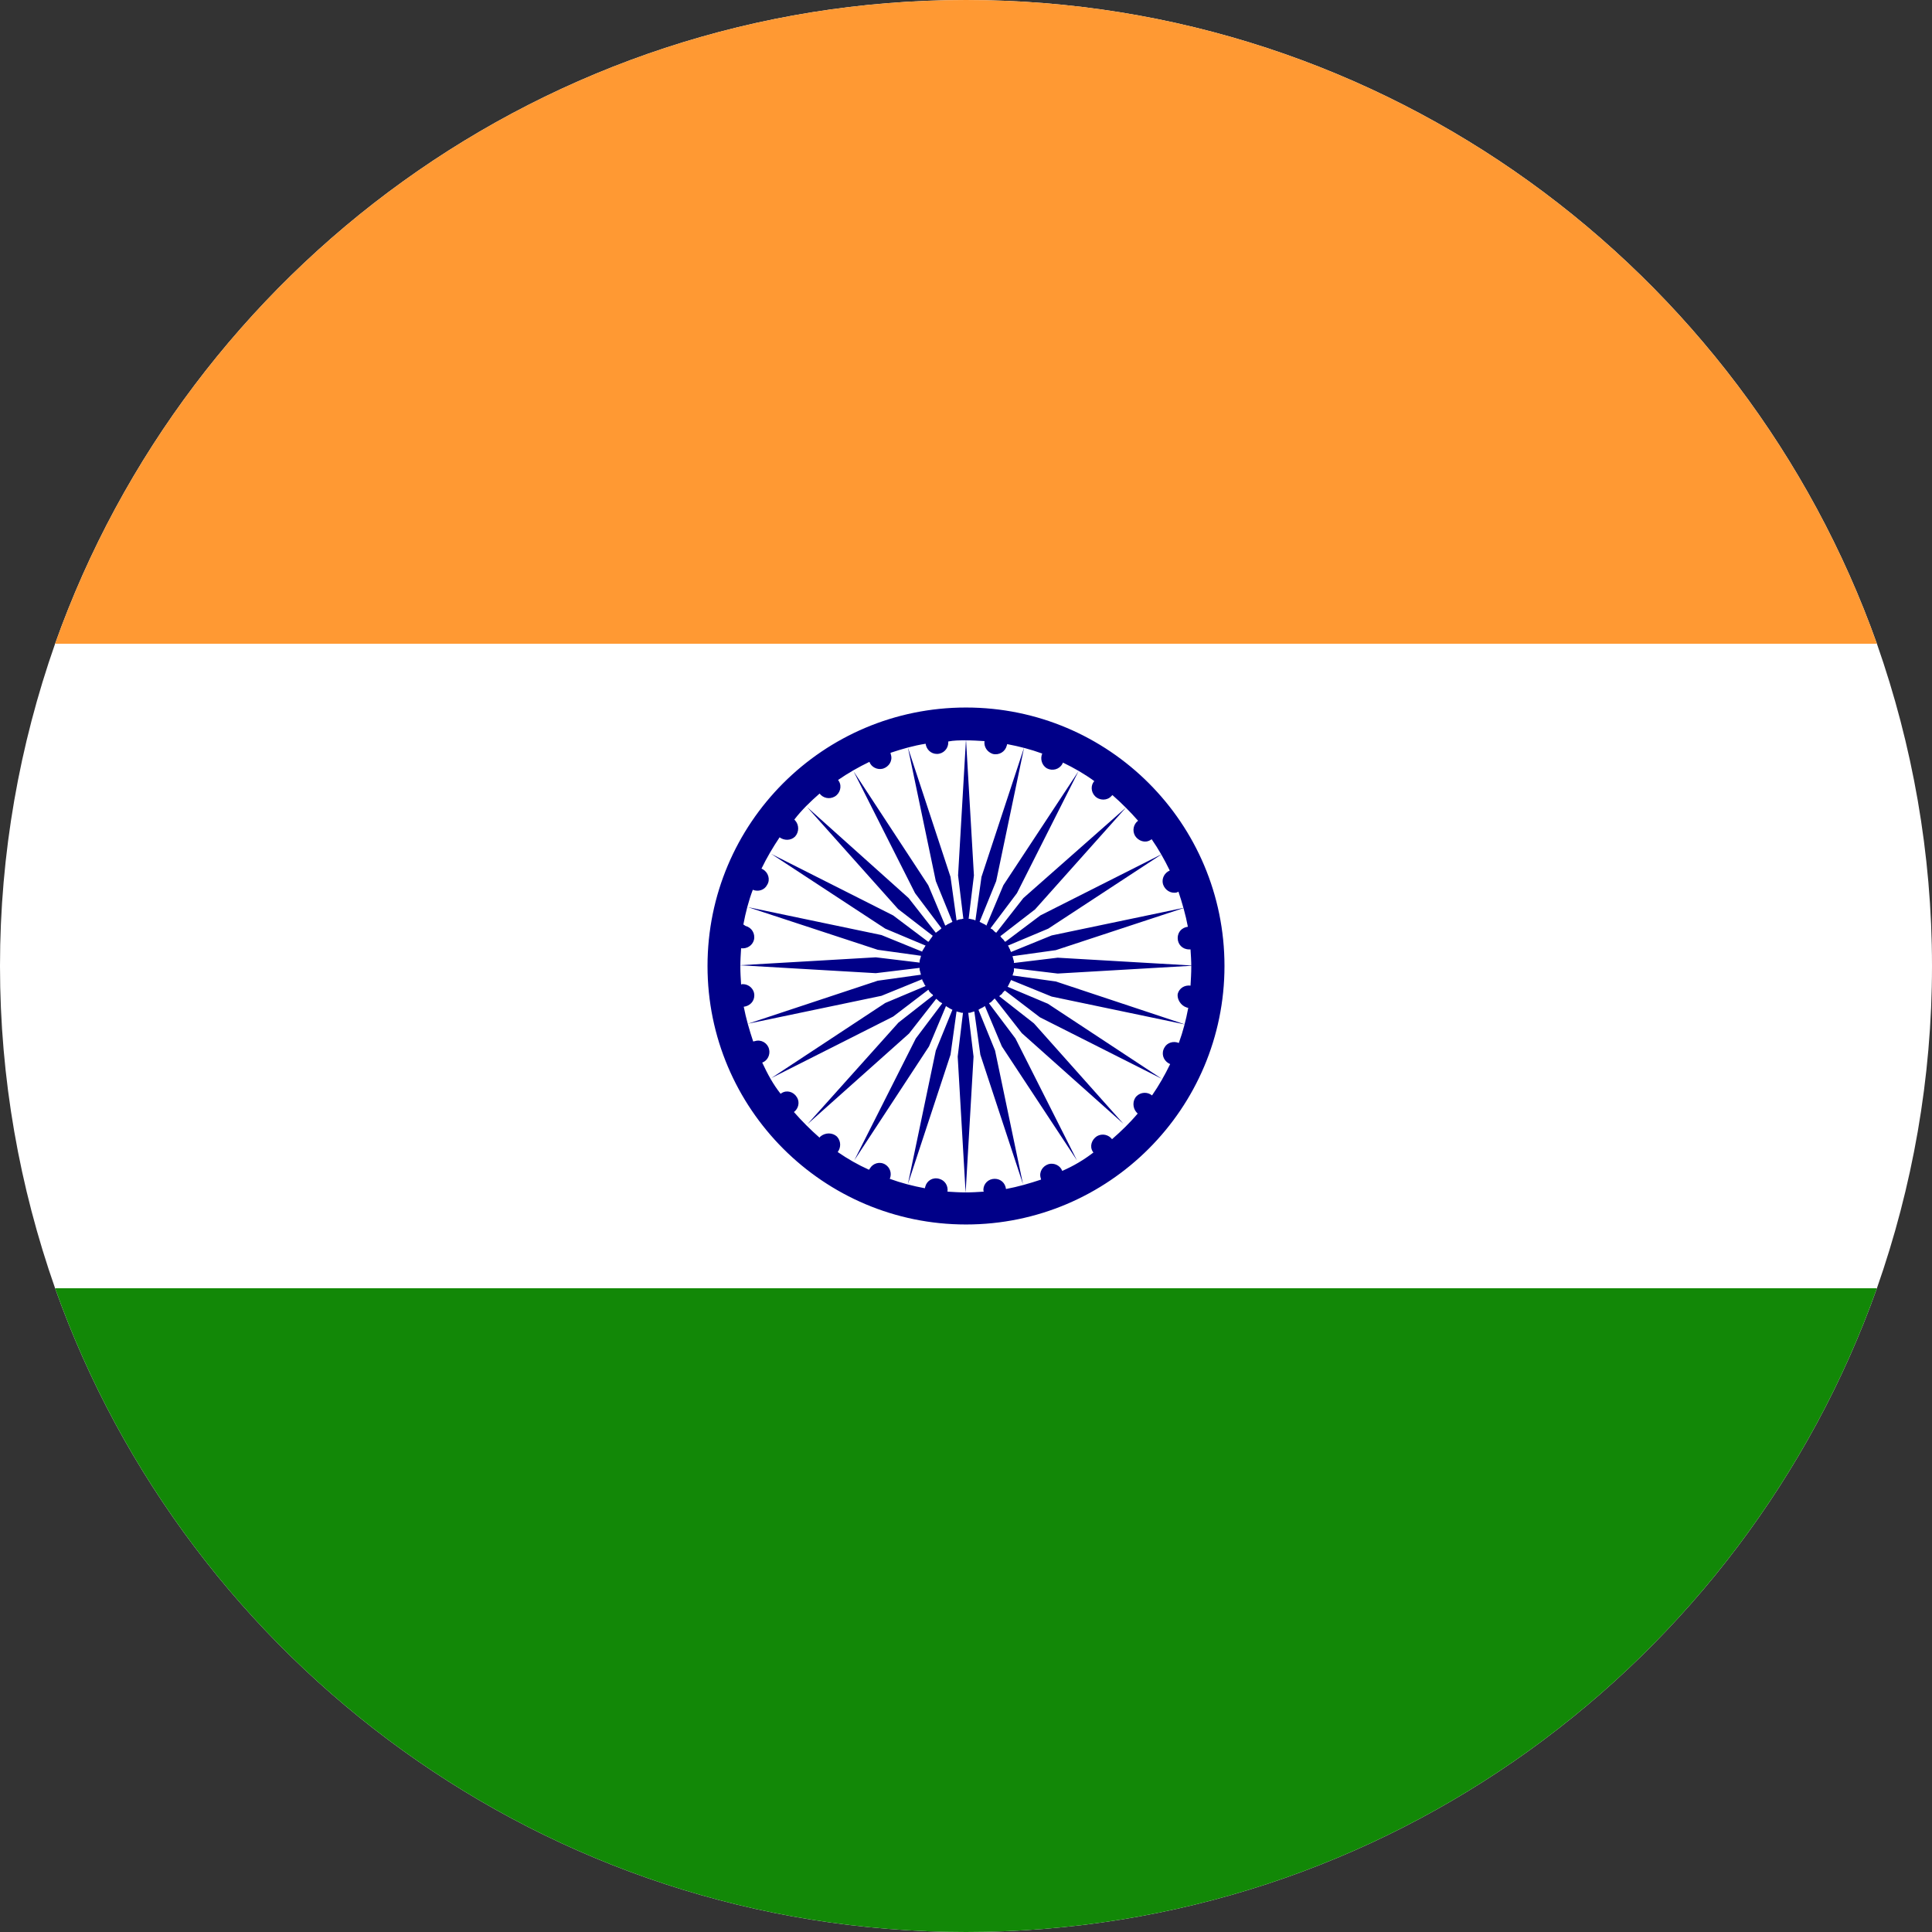
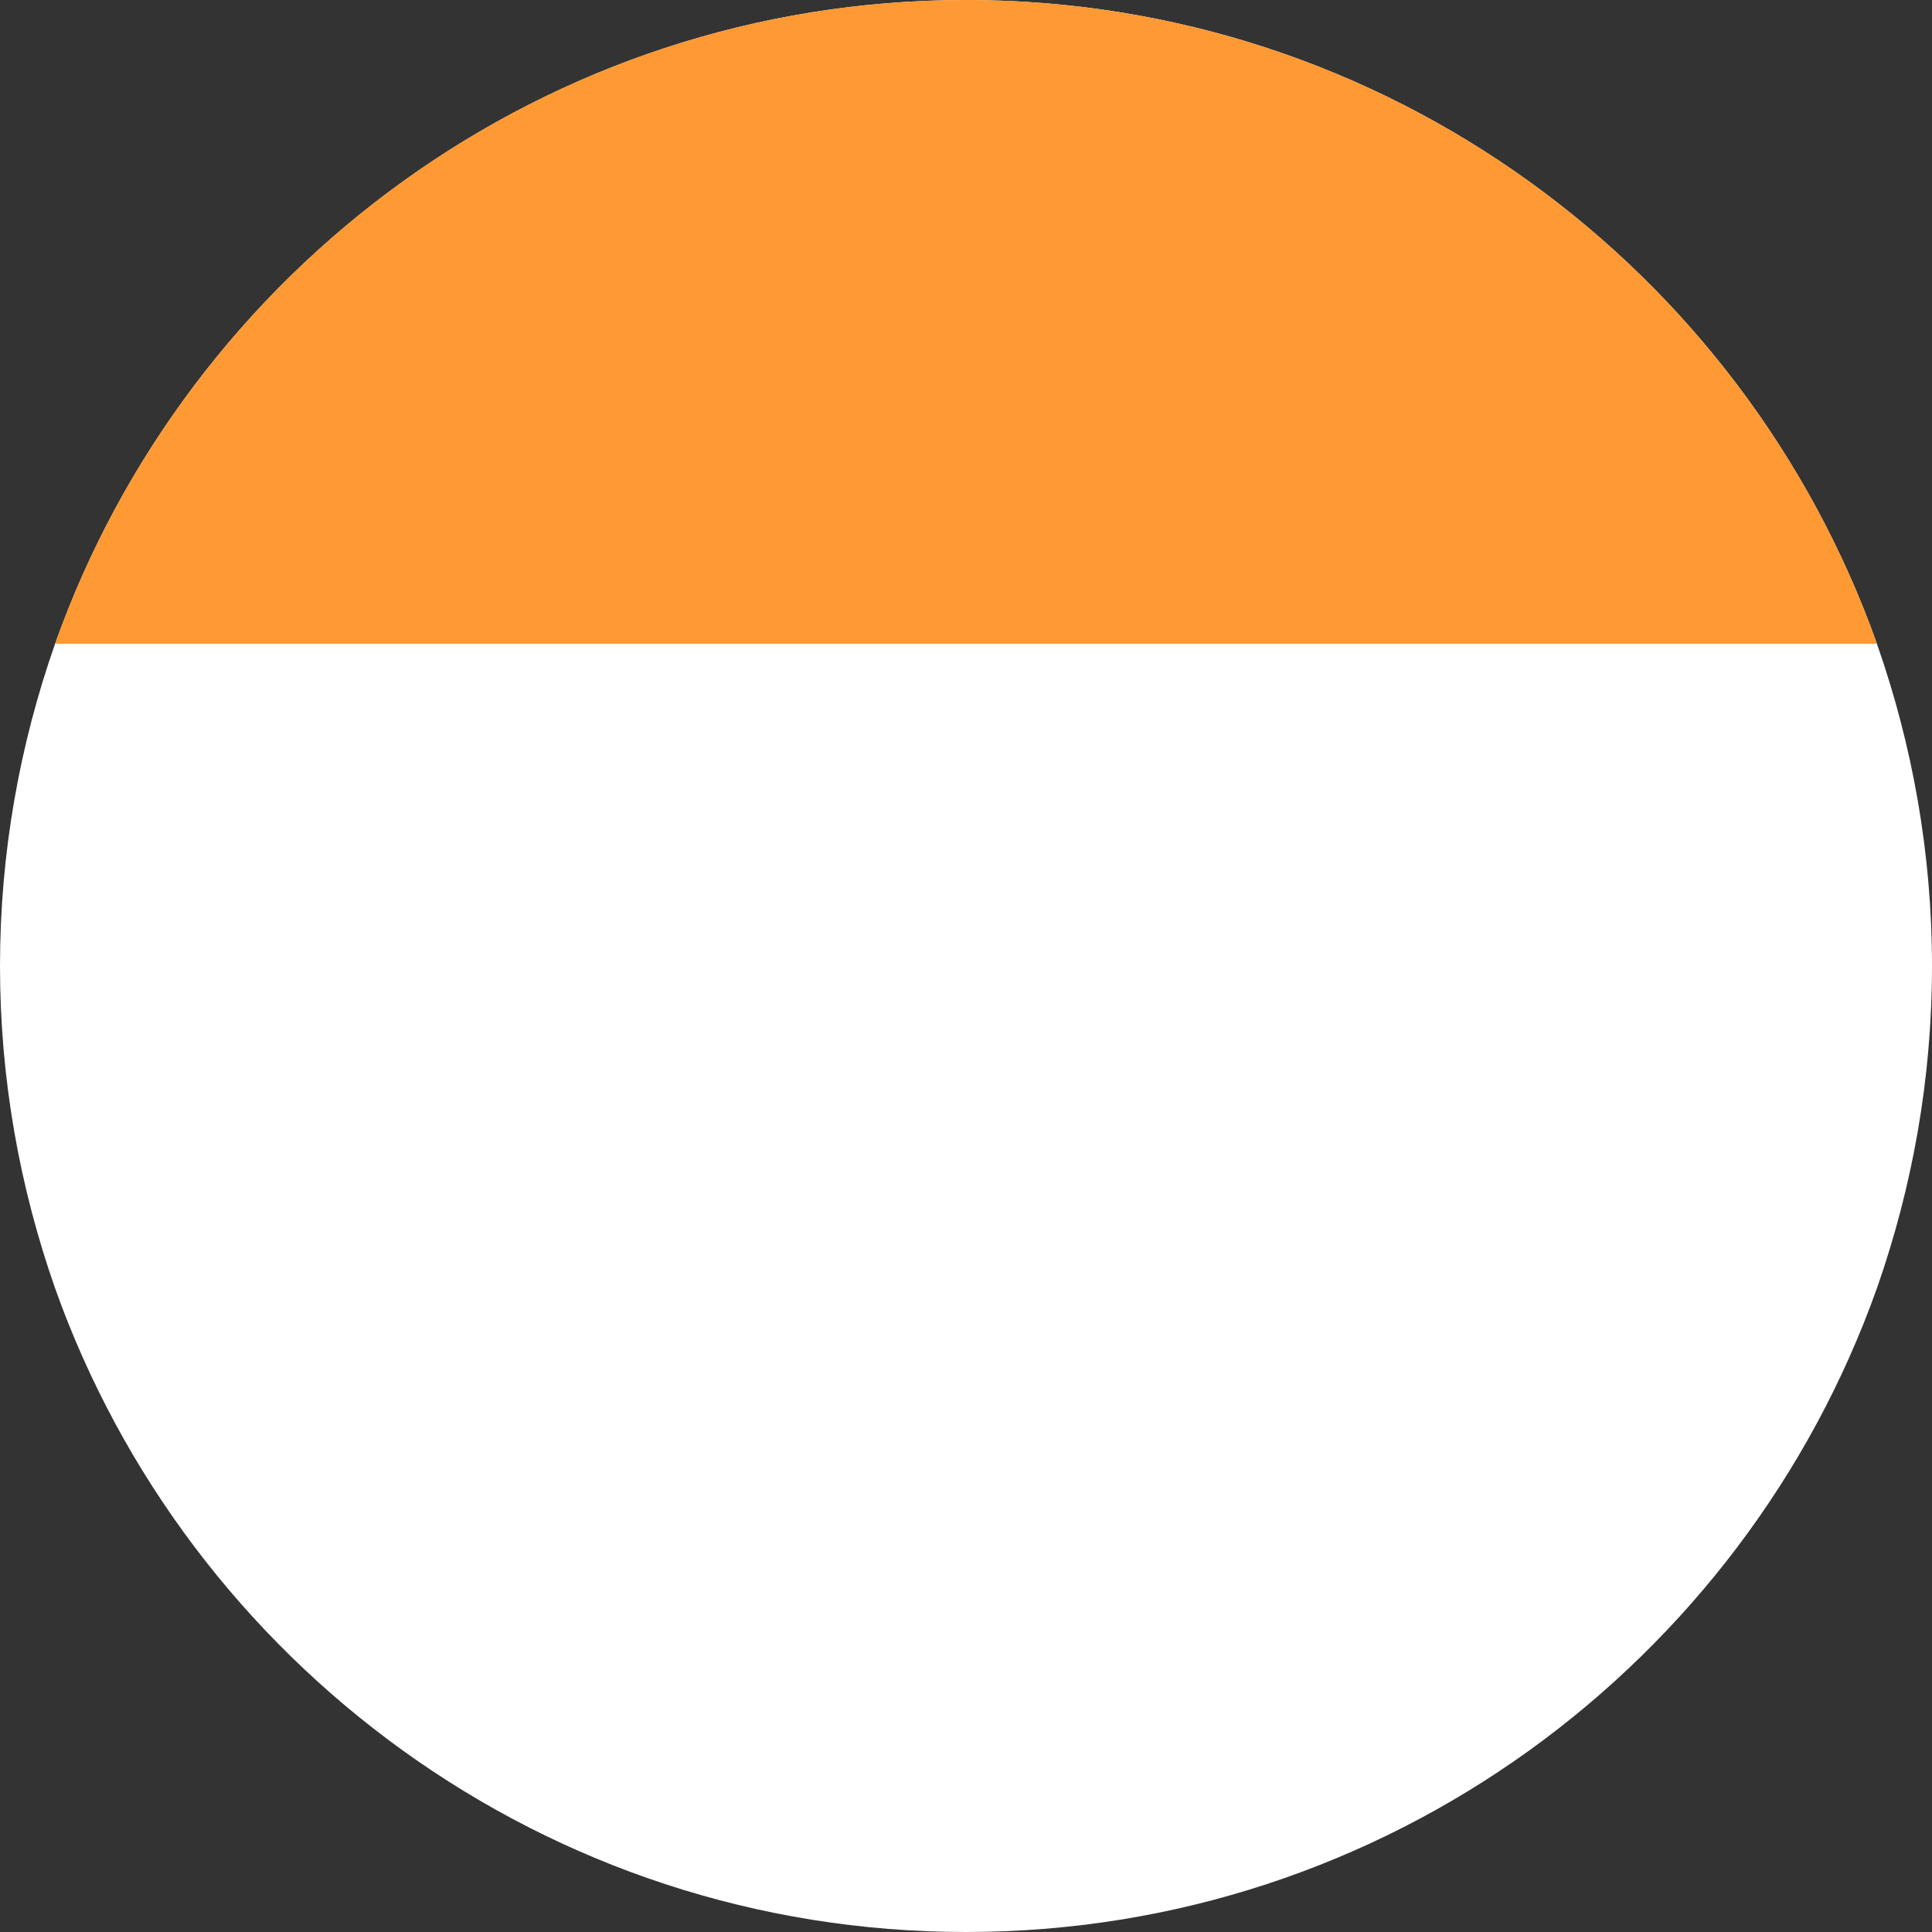
<svg xmlns="http://www.w3.org/2000/svg" id="Layer_1" style="enable-background:new 0 0 512 512;" version="1.1" viewBox="0 0 512 512" xml:space="preserve">
  <rect x="0" y="0" width="512" height="512" fill="#333333" stroke="none" />
  <style type="text/css">
	.st0{fill:#FFFFFF;}
	.st1{fill:#C60C30;}
	.st2{fill:#003478;}
	.st3{fill:#FF9933;}
	.st4{fill:#128807;}
	.st5{fill:#000088;}
	.st6{fill:#032774;}
	.st7{fill:#DF0333;}
	.st8{fill:#EE2B2C;}
	.st9{fill:#032767;}
	.st10{fill:#006747;}
	.st11{fill:#CD1225;}
	.st12{fill:#FBC942;}
	.st13{fill:#BD9B37;}
	.st14{fill:#9BA068;}
	.st15{fill:#707633;}
	.st16{fill:#006748;}
	.st17{fill:#CC2029;}
	.st18{fill:#30C1DB;}
	.st19{fill:#F7C740;}
	.st20{fill:#0C72A6;}
	.st21{fill:#F8A952;}
	.st22{fill:#943120;}
	.st23{fill:#231F20;}
	.st24{fill:#0B8388;}
	.st25{fill:#8BBDBE;}
	.st26{fill:#05534E;}
	.st27{fill:none;stroke:#39B54A;stroke-width:0.25;stroke-miterlimit:10;}
	.st28{fill:none;stroke:#00A651;stroke-miterlimit:10;}
	.st29{fill:none;stroke:#00A651;stroke-width:0.5;stroke-miterlimit:10;}
	.st30{fill:url(#SVGID_1_);}
	.st31{fill:url(#SVGID_2_);}
	.st32{fill:url(#SVGID_3_);}
	.st33{fill:url(#SVGID_4_);}
	.st34{fill:url(#SVGID_5_);}
	.st35{fill:url(#SVGID_6_);}
	.st36{fill:url(#SVGID_7_);}
	.st37{fill:url(#SVGID_8_);}
	.st38{fill:url(#SVGID_9_);}
	.st39{fill:url(#SVGID_10_);}
	.st40{fill:url(#SVGID_11_);}
	.st41{fill:url(#SVGID_12_);}
	.st42{fill:url(#SVGID_13_);}
	.st43{fill:url(#SVGID_14_);}
	.st44{fill:url(#SVGID_15_);}
	.st45{fill:#F8C73E;}
	.st46{fill:#77722F;}
	.st47{fill:#A7AB71;}
	.st48{fill:#949457;}
	.st49{fill:#AE6F2A;}
	.st50{fill:#FFF200;}
	.st51{fill:#C5C6A6;}
	.st52{fill:#A3A395;}
	.st53{fill:#4C2915;}
	.st54{fill:#8E4520;}
	.st55{fill:#D1A467;}
	.st56{fill:#AA6C2A;}
	.st57{fill:#DAAC6D;}
	.st58{fill:#8F4620;}
	.st59{fill:#BC7E2F;}
	.st60{fill:#E6E7E8;}
	.st61{fill:#F06D19;}
	.st62{fill:#19B43D;}
	.st63{fill:#07A3DC;}
	.st64{fill:#FBD023;}
	.st65{fill:#EC2938;}
	.st66{fill:#F9DF47;}
	.st67{fill:#0967C4;}
	.st68{fill:#C5A310;}
	.st69{clip-path:url(#SVGID_17_);}
	.st70{fill:#6FD7F2;}
	.st71{clip-path:url(#SVGID_19_);}
	.st72{fill:#FF0303;}
	.st73{fill:#FF6407;}
	.st74{fill:#FDFE1F;}
	.st75{fill:#00FE1E;}
	.st76{fill:#08CCFE;}
	.st77{fill:#120FFD;}
	.st78{fill:#810480;}
	.st79{fill:#0642A1;}
	.st80{fill:#02275F;}
	.st81{fill:#80A0D1;}
	.st82{fill:#FB3B3A;}
	.st83{fill:#FF0302;}
	.st84{fill:#520200;}
	.st85{fill:#940101;}
	.st86{clip-path:url(#SVGID_21_);}
	.st87{fill:#91BB35;}
	.st88{fill:#ECE62B;}
	.st89{fill:#C5CA2C;}
	.st90{fill:#95C82B;}
	.st91{fill:#009D4A;}
	.st92{fill:#BF0A30;}
	.st93{fill:#002868;}
	.st94{fill:#028832;}
	.st95{fill:#FBDC1D;}
	.st96{fill:#D91219;}
	.st97{fill:#0738A6;}
	.st98{fill:#FD0302;}
	.st99{fill:#060593;}
	.st100{fill:#115EAD;}
	.st101{fill:#C50C1E;}
	.st102{fill:#FEC315;}
	.st103{fill:#C7B011;}
	.st104{fill:#AC1518;}
	.st105{fill:#028E6E;}
	.st106{fill:#CBCBCB;}
	.st107{fill:#095BBD;}
	.st108{fill:#C7B013;}
	.st109{fill:#00AEEF;}
	.st110{fill:#C7B112;}
	.st111{fill:#FED592;}
	.st112{fill:#028D6E;}
	.st113{fill:#C7B012;}
	.st114{fill:#C6B011;}
	.st115{fill:#103BEE;}
	.st116{fill:#DB4445;}
	.st117{fill:#EC72A9;}
	.st118{fill:#006133;}
	.st119{fill:#D11133;}
	.st120{fill:#042B7D;}
	.st121{fill:#FEC527;}
	.st122{fill:#BF920D;}
</style>
  <g id="XMLID_6849_">
    <g id="XMLID_6856_">
      <path class="st0" d="M512,256c0,29.9-5.2,58.6-14.6,85.4C462.1,440.7,367.3,512,256,512S49.9,440.7,14.6,341.4    C5.2,314.6,0,285.9,0,256c0-29.9,5.2-58.6,14.6-85.4C49.9,71.3,144.7,0,256,0s206.1,71.3,241.4,170.6    C506.8,197.4,512,226.1,512,256z" id="XMLID_6859_" />
-       <path class="st3" d="M497.4,170.6H14.6C49.9,71.3,144.7,0,256,0S462.1,71.3,497.4,170.6z" id="XMLID_6858_" />
-       <path class="st4" d="M497.4,341.4C462.1,440.7,367.3,512,256,512S49.9,440.7,14.6,341.4H497.4z" id="XMLID_6857_" />
+       <path class="st3" d="M497.4,170.6H14.6C49.9,71.3,144.7,0,256,0S462.1,71.3,497.4,170.6" id="XMLID_6858_" />
    </g>
    <g id="XMLID_6850_">
-       <path class="st5" d="M265.1,263.7l0.2-0.1l0.1-0.1l0.2-0.2c0.1-0.1,0.1-0.2,0.1-0.2l0.2-0.2l0.1-0.1    c0,0,0.1-0.1,0.2-0.2l0.1-0.1l9.3,7.1l32.3,16.3l-30.2-19.9l-10.7-4.5l0.1-0.1l0.1-0.2c0,0,0.1-0.1,0.1-0.2l0.1-0.2    c0,0,0.1-0.1,0.1-0.2c0,0,0.1-0.2,0.1-0.2l0.1-0.2l0.1-0.2l0.1-0.2c0-0.1,0-0.1,0-0.1l10.8,4.4l35.4,7.4l-34.3-11.4l-11.5-1.6    l0.1-0.1v-0.2c0-0.1,0.1-0.1,0.1-0.1v-0.2l0.1-0.2c0-0.1,0-0.1,0-0.1l0.1-0.2V257c0-0.1,0-0.2,0-0.2v-0.2l11.6,1.4l36.1-2.1    l-36.1-2.1l-11.6,1.4v-0.1c0-0.1,0-0.2,0-0.2v-0.2l-0.1-0.2c0-0.1,0-0.1,0-0.1l-0.1-0.3v-0.1c0-0.1-0.1-0.2-0.1-0.2v-0.2l-0.1-0.2    l11.5-1.6l34.3-11.3l-35.4,7.4l-10.8,4.4v-0.1l-0.1-0.2l-0.1-0.2c0-0.1,0-0.1,0-0.1l-0.1-0.2c-0.1-0.1-0.1-0.2-0.1-0.2    c-0.1-0.1-0.1-0.2-0.1-0.2l-0.1-0.2l-0.1-0.2c0,0-0.1-0.1-0.1-0.1l10.7-4.5l30.2-19.8l-32.3,16.3l-9.3,7c0-0.1-0.1-0.1-0.1-0.1    l-0.2-0.2l-0.1-0.2l-0.1-0.1c-0.1-0.1-0.1-0.1-0.1-0.1l-0.2-0.2l-0.1-0.1c0,0-0.1-0.1-0.2-0.2l-0.1-0.2l-0.1-0.1l9.2-7.1l24.1-27    L271.2,238l-7.2,9.2l-0.1-0.1l-0.2-0.1l-0.1-0.1c-0.1-0.1-0.1-0.1-0.1-0.1l-0.2-0.2l-0.2-0.2c0,0-0.1-0.1-0.1-0.1l-0.2-0.1    l-0.2-0.1c0,0-0.1-0.1-0.1-0.1l7-9.3l16.3-32.3l-19.9,30.2l-4.5,10.7l-0.1-0.1c-0.1,0-0.1-0.1-0.1-0.1l-0.2-0.1l-0.2-0.1l-0.2-0.1    l-0.2-0.1l-0.2-0.1l-0.2-0.1l-0.2-0.1l-0.2-0.1l4.4-10.8l7.4-35.4l-11.3,34.3l-1.6,11.5h-0.1c-0.1-0.1-0.2-0.1-0.2-0.1l-0.2-0.1    c0,0-0.1,0-0.2,0l-0.2-0.1h-0.2h-0.1l-0.2-0.1h-0.2c0,0-0.1,0-0.2,0l1.4-11.5l-2.1-36.1l-2.1,36.1l1.4,11.5h-0.1H255l-0.2,0.1    h-0.2h-0.2l-0.2,0.1h-0.2l-0.2,0.1c0,0-0.1,0-0.2,0.1h-0.1l-1.6-11.5l-11.3-34.3l7.4,35.4l4.4,10.8l-0.2,0.1l-0.2,0.1l-0.2,0.1    l-0.2,0.1c0,0-0.1,0.1-0.2,0.1l-0.2,0.1l-0.2,0.1l-0.1,0.1c-0.1,0.1-0.2,0.1-0.2,0.1l-0.2,0.1l-4.5-10.7l-19.8-30.2l16.3,32.3    l7,9.3c-0.1,0.1-0.1,0.1-0.1,0.1l-0.2,0.2c-0.1,0-0.1,0.1-0.1,0.1l-0.2,0.1l-0.2,0.2l-0.2,0.1l-0.1,0.1l-0.1,0.1l-0.2,0.1    c0,0-0.1,0.1-0.1,0.1l-7.2-9.2l-26.9-24.1l24.1,27l9.2,7.1l-0.1,0.1l-0.1,0.2c-0.1,0.1-0.1,0.1-0.1,0.1l-0.1,0.2l-0.2,0.2    c0,0-0.1,0.1-0.1,0.2c0,0-0.1,0.1-0.1,0.1l-0.1,0.2l-0.2,0.2c0,0-0.1,0.1-0.1,0.1l-9.3-7l-32.3-16.3l30.2,19.8l10.7,4.5    c0,0.1-0.1,0.1-0.1,0.1l-0.1,0.2l-0.1,0.2c0,0-0.1,0.1-0.1,0.1l-0.1,0.2l-0.1,0.2c0,0-0.1,0.1-0.1,0.1l-0.1,0.2l-0.1,0.2v0.1    l-10.8-4.4l-35.4-7.4l34.4,11.3l11.5,1.6l-0.1,0.2v0.2c0,0-0.1,0.2-0.1,0.2v0.1l-0.1,0.2c0,0,0,0.2,0,0.2l-0.1,0.2v0.2    c0,0,0,0.1,0,0.2v0.1l-11.6-1.4l-36.1,2.1l36.1,2.1l11.6-1.4v0.2c0,0,0,0.1,0,0.2v0.2l0.1,0.1c0,0,0,0.2,0,0.2l0.1,0.2v0.2    c0,0,0.1,0.1,0.1,0.2v0.2l0.1,0.1l-11.5,1.6l-34.4,11.4l35.4-7.4l10.8-4.4c0,0,0,0.1,0,0.2l0.1,0.2l0.1,0.2l0.1,0.2    c0,0.1,0.1,0.1,0.1,0.1l0.1,0.3l0.1,0.2c0,0.1,0.1,0.1,0.1,0.1l0.1,0.2l0.1,0.1l-10.7,4.5l-30.2,19.9l32.3-16.3l9.3-7.1l0.1,0.1    c0.1,0.1,0.1,0.2,0.1,0.2l0.1,0.2c0.1,0.1,0.1,0.1,0.1,0.1s0.1,0.1,0.2,0.2l0.2,0.2l0.1,0.1c0,0,0.1,0.1,0.2,0.1    c0,0,0.1,0.1,0.1,0.2l0.1,0.1l-9.2,7.2l-24.1,26.9l26.9-24l7.2-9.2c0.1,0,0.1,0.1,0.1,0.1c0.1,0.1,0.2,0.1,0.2,0.1l0.2,0.2    l0.1,0.1l0.2,0.2l0.2,0.1l0.1,0.1c0,0,0.1,0.1,0.2,0.1l0.2,0.1l0.1,0.1l-7,9.3l-16.3,32.3l19.8-30.2l4.5-10.7l0.1,0.1    c0.1,0.1,0.2,0.1,0.2,0.1l0.1,0.1l0.2,0.1l0.2,0.1c0.1,0.1,0.1,0.1,0.1,0.1l0.2,0.1l0.2,0.1c0,0,0.1,0.1,0.2,0.1l0.2,0.1    l-4.4,10.8l-7.4,35.4l11.3-34.3l1.6-11.5l0.1,0.1h0.2l0.2,0.1h0.2l0.2,0.1h0.2c0.1,0.1,0.1,0.1,0.1,0.1h0.2h0.2h0.1l-1.4,11.6    l2.1,36.1l2.1-36.1l-1.4-11.6c0.1,0,0.1,0,0.1,0h0.2h0.2c0,0,0.1,0,0.1-0.1h0.2l0.2-0.1c0.1,0,0.1,0,0.1,0l0.2-0.1h0.2l0.1-0.1    l1.6,11.5l11.3,34.3l-7.4-35.4l-4.4-10.8l0.2-0.1c0.1-0.1,0.1-0.1,0.1-0.1l0.2-0.1l0.2-0.1l0.2-0.1l0.2-0.1l0.2-0.1l0.1-0.1    c0,0,0.2-0.1,0.2-0.1l0.1-0.1l4.5,10.7l19.9,30.2l-16.3-32.3l-7-9.3l0.1-0.1l0.2-0.1l0.2-0.1c0.1-0.1,0.1-0.1,0.1-0.1l0.2-0.2    l0.2-0.2c0,0,0.1-0.1,0.1-0.1l0.1-0.1c0,0,0.1-0.1,0.2-0.2l0.1-0.1l7.2,9.2l26.9,24L274,271.2l-9.2-7.2l0.1-0.1    C265,263.8,265.1,263.8,265.1,263.7z" id="XMLID_6855_" />
-       <path class="st5" d="M256,187.5c-37.9,0-68.5,30.7-68.5,68.5s30.7,68.5,68.5,68.5s68.5-30.7,68.5-68.5    S293.9,187.5,256,187.5z M314.5,267l0.4,0.1c-0.6,3.2-1.4,6.3-2.5,9.3c-1.4-0.6-3.1-0.1-3.8,1.2c-0.9,1.5-0.4,3.3,1.1,4.2    c0,0,0.3,0.1,0.4,0.2c-1.4,2.9-3,5.7-4.8,8.3c-1.2-1-3-0.9-4.1,0.2c-1.1,1.1-1.1,3.1,0,4.3c0,0,0.2,0.2,0.3,0.3    c-2.1,2.5-4.4,4.7-6.8,6.8c-0.9-1.2-2.6-1.6-4-0.8c-1.4,0.9-2,2.7-1.1,4.1c0.1,0.2,0.2,0.2,0.2,0.2c-2.6,2-5.3,3.6-8.3,4.9    c-0.5-1.4-2.1-2.2-3.6-1.8c-1.6,0.5-2.6,2.1-2.1,3.7l0.1,0.4c-3,1-6.1,1.9-9.3,2.5c-0.2-1.6-1.4-2.7-3-2.7c-1.7,0-3,1.3-3,3    l0.1,0.4c-1.6,0.1-3.1,0.2-4.7,0.2c-1.7,0-3.3-0.1-4.9-0.2c0.2-1.6-0.7-3-2.2-3.4c-1.7-0.5-3.3,0.5-3.7,2.1l-0.1,0.4    c-3.2-0.6-6.3-1.4-9.3-2.5c0.6-1.4,0.1-3-1.2-3.8c-1.5-0.9-3.3-0.3-4.1,1.1c-0.1,0.1-0.2,0.3-0.2,0.3c-2.9-1.3-5.7-2.9-8.3-4.7    c0.9-1.2,0.9-2.9-0.2-4.1c-1.2-1.1-3.1-1.1-4.4,0c0,0-0.2,0.2-0.2,0.3c-2.4-2.1-4.7-4.4-6.8-6.8c1.2-0.9,1.6-2.6,0.8-3.9    c-0.9-1.5-2.7-2-4.1-1.1c-0.2,0.1-0.2,0.2-0.2,0.2c-2-2.5-3.5-5.3-4.9-8.3c1.4-0.5,2.2-2.1,1.8-3.6c-0.4-1.6-2.1-2.6-3.7-2.1    c-0.2,0-0.3,0.1-0.5,0.1c-1-3-1.9-6.1-2.5-9.2c1.6-0.2,2.8-1.4,2.8-3c0-1.7-1.4-3-3.1-3c0,0-0.2,0-0.4,0.1    c-0.1-1.6-0.2-3.1-0.2-4.7c0-1.7,0.1-3.3,0.2-4.9c1.5,0.2,3-0.7,3.4-2.2c0.4-1.7-0.6-3.3-2.2-3.7L197,245c0.6-3.2,1.4-6.3,2.5-9.2    c1.4,0.6,3.1,0.1,3.8-1.3c0.9-1.4,0.3-3.3-1.1-4.1l-0.4-0.2c1.4-2.9,3-5.6,4.8-8.3c1.2,0.9,3,0.9,4.1-0.2c1.1-1.2,1.1-3.1,0-4.3    c-0.1-0.1-0.2-0.2-0.2-0.2c2-2.6,4.3-4.8,6.7-6.9c0.9,1.2,2.6,1.6,4,0.8c1.4-0.8,2-2.7,1.1-4.1l-0.2-0.3c2.6-1.8,5.4-3.4,8.3-4.8    c0.5,1.4,2.1,2.2,3.6,1.8c1.6-0.5,2.6-2.1,2.1-3.7c0,0-0.1-0.3-0.1-0.5c3-1,6.1-1.9,9.3-2.4c0.2,1.5,1.4,2.7,3,2.7    c1.7,0,3-1.4,3-3c0-0.2,0-0.3,0-0.3c1.5-0.3,3-0.3,4.6-0.3c1.7,0,3.3,0.1,5,0.2c-0.2,1.5,0.7,2.9,2.2,3.4c1.7,0.4,3.3-0.6,3.7-2.2    c0,0,0.1-0.3,0.1-0.4c3.2,0.6,6.3,1.4,9.3,2.5c-0.6,1.4-0.1,3.1,1.2,3.9c1.5,0.8,3.3,0.3,4.1-1.1l0.2-0.4c2.9,1.4,5.7,3,8.3,4.9    c-1,1.1-0.9,2.9,0.2,4c1.2,1.2,3.2,1.2,4.3,0l0.3-0.3c2.4,2.1,4.7,4.4,6.8,6.8c-1.2,0.9-1.6,2.6-0.8,4c0.9,1.4,2.7,2,4.1,1.1    l0.3-0.2c1.8,2.6,3.4,5.4,4.8,8.3c-1.4,0.6-2.2,2.1-1.8,3.6c0.5,1.6,2.1,2.6,3.7,2.2l0.4-0.2c1,3,1.9,6.1,2.5,9.3    c-1.6,0.2-2.7,1.4-2.7,3c0,1.7,1.3,3,3,3h0.4c0.1,1.5,0.2,3,0.2,4.6c0,1.7-0.1,3.3-0.2,5c-1.6-0.2-3,0.7-3.4,2.2    C311.9,264.8,312.9,266.5,314.5,267z" id="XMLID_6851_" />
-     </g>
+       </g>
  </g>
</svg>